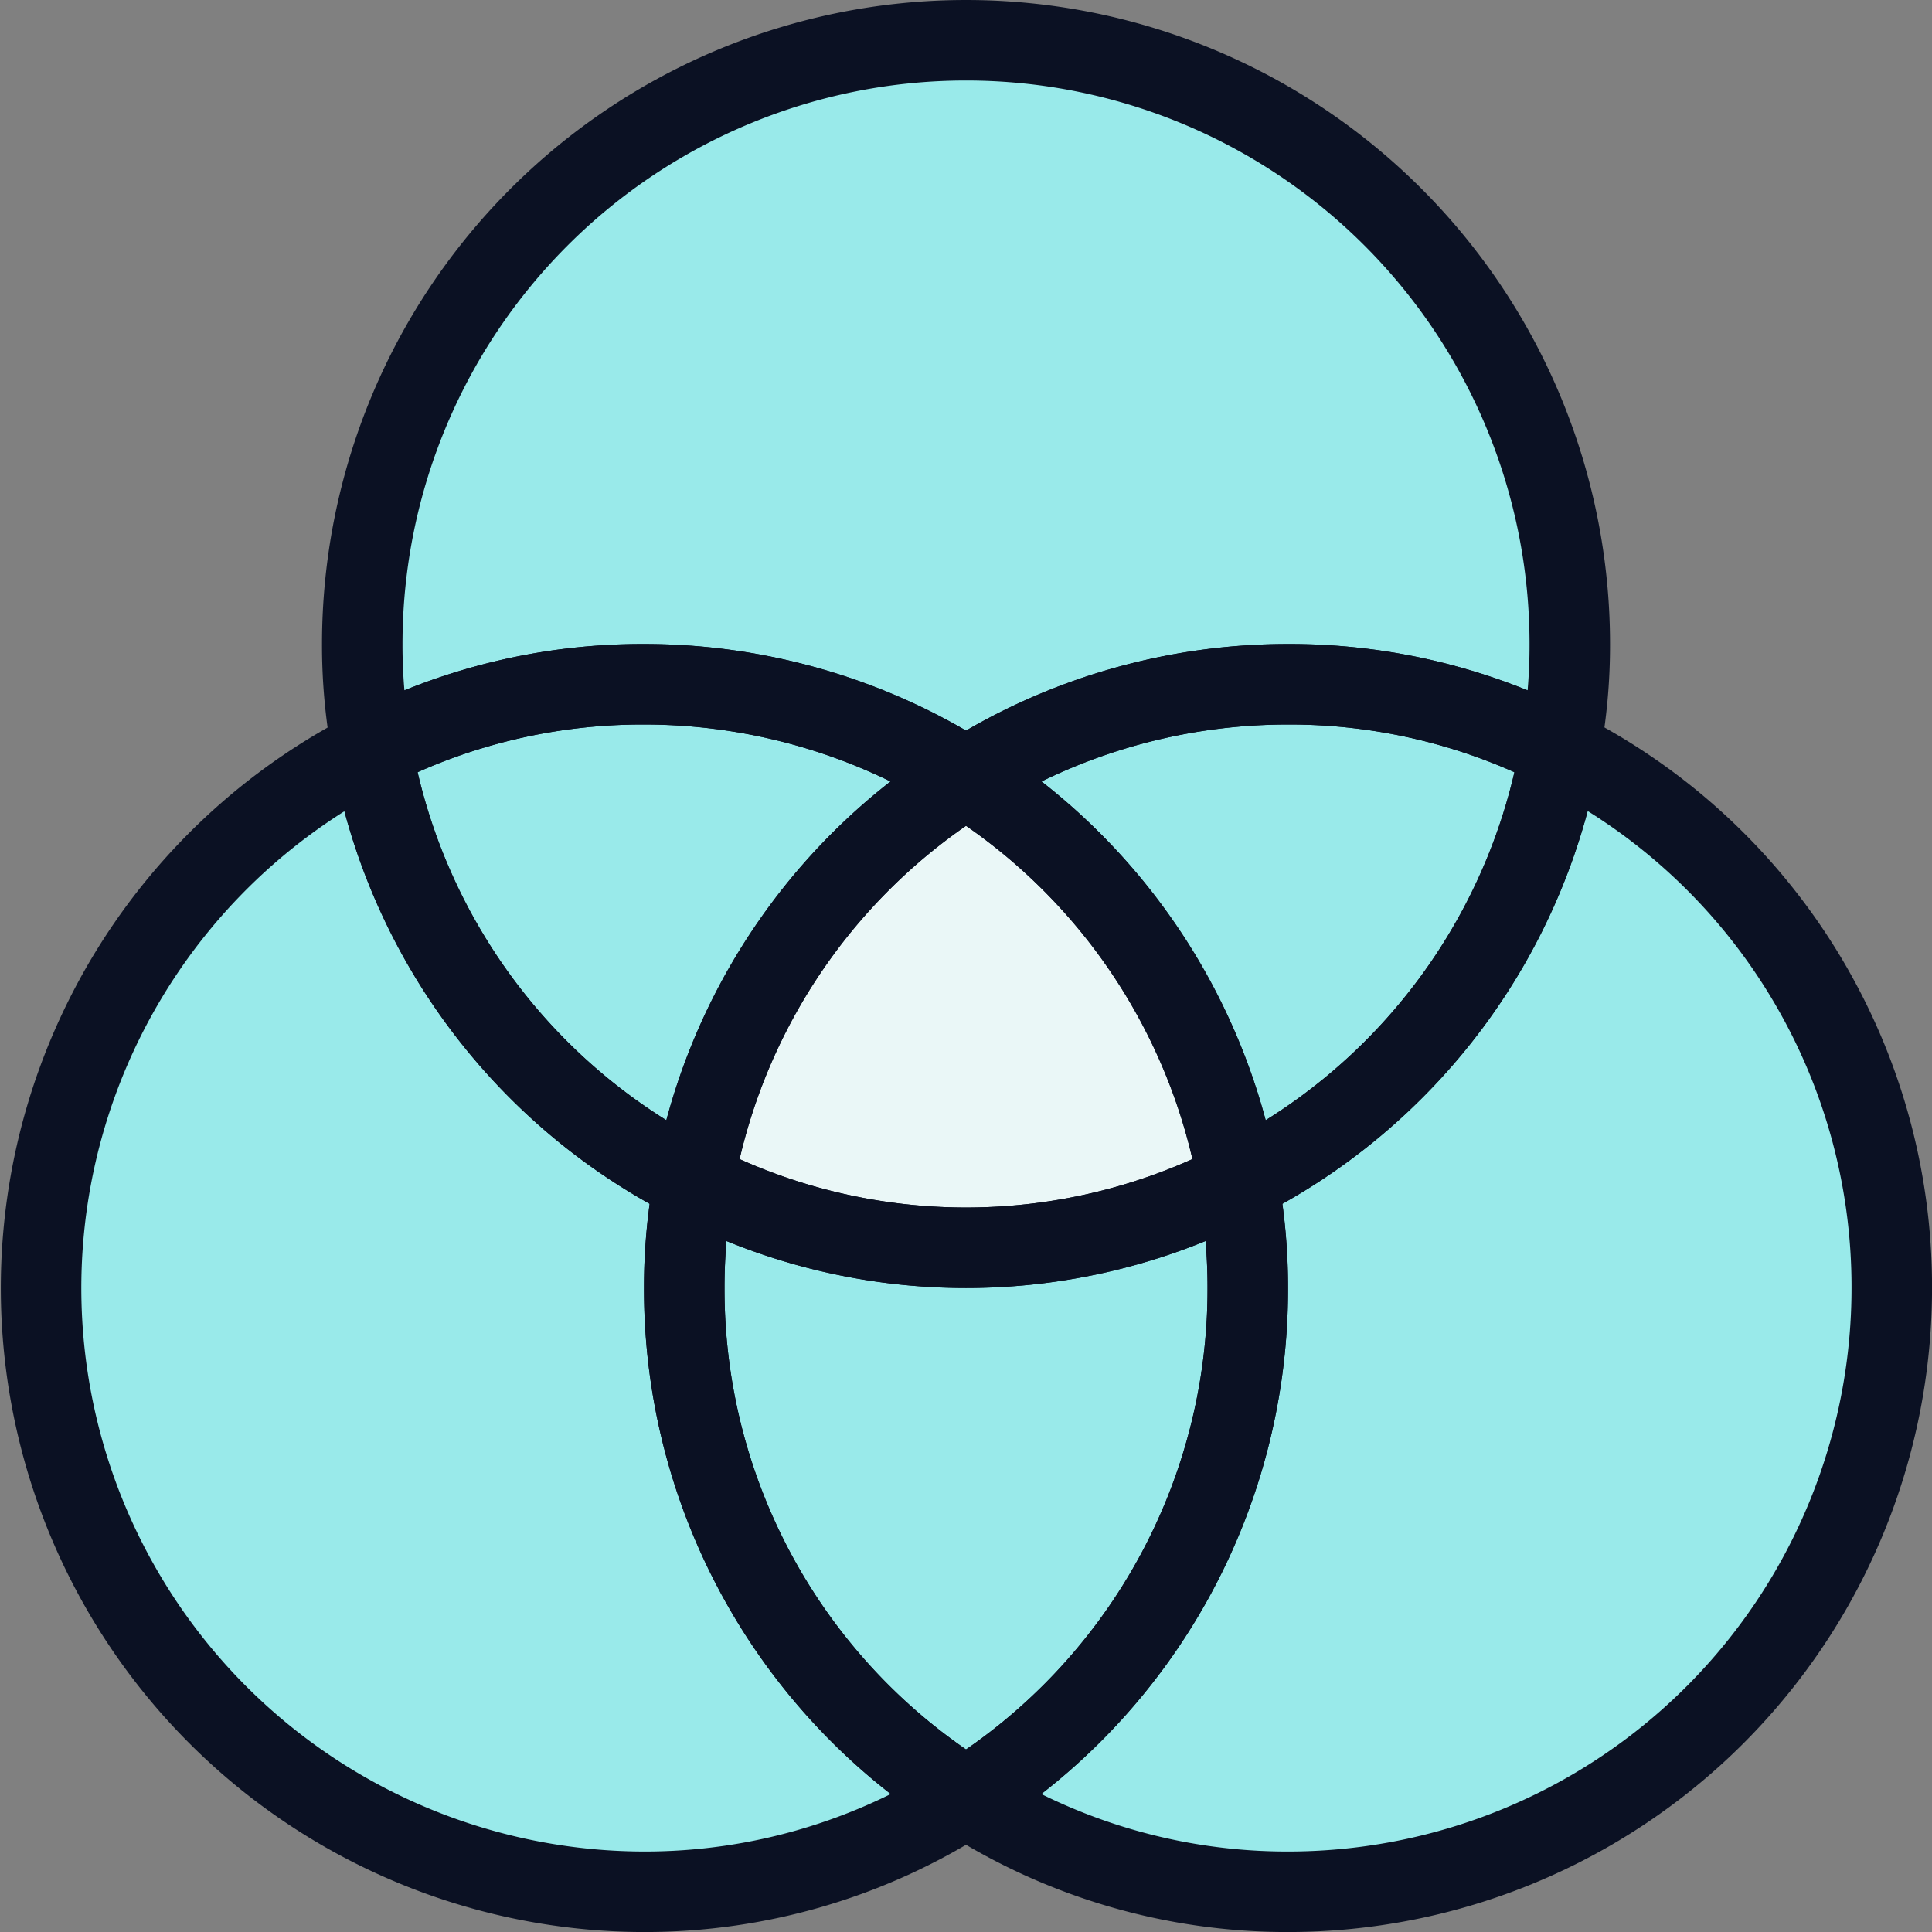
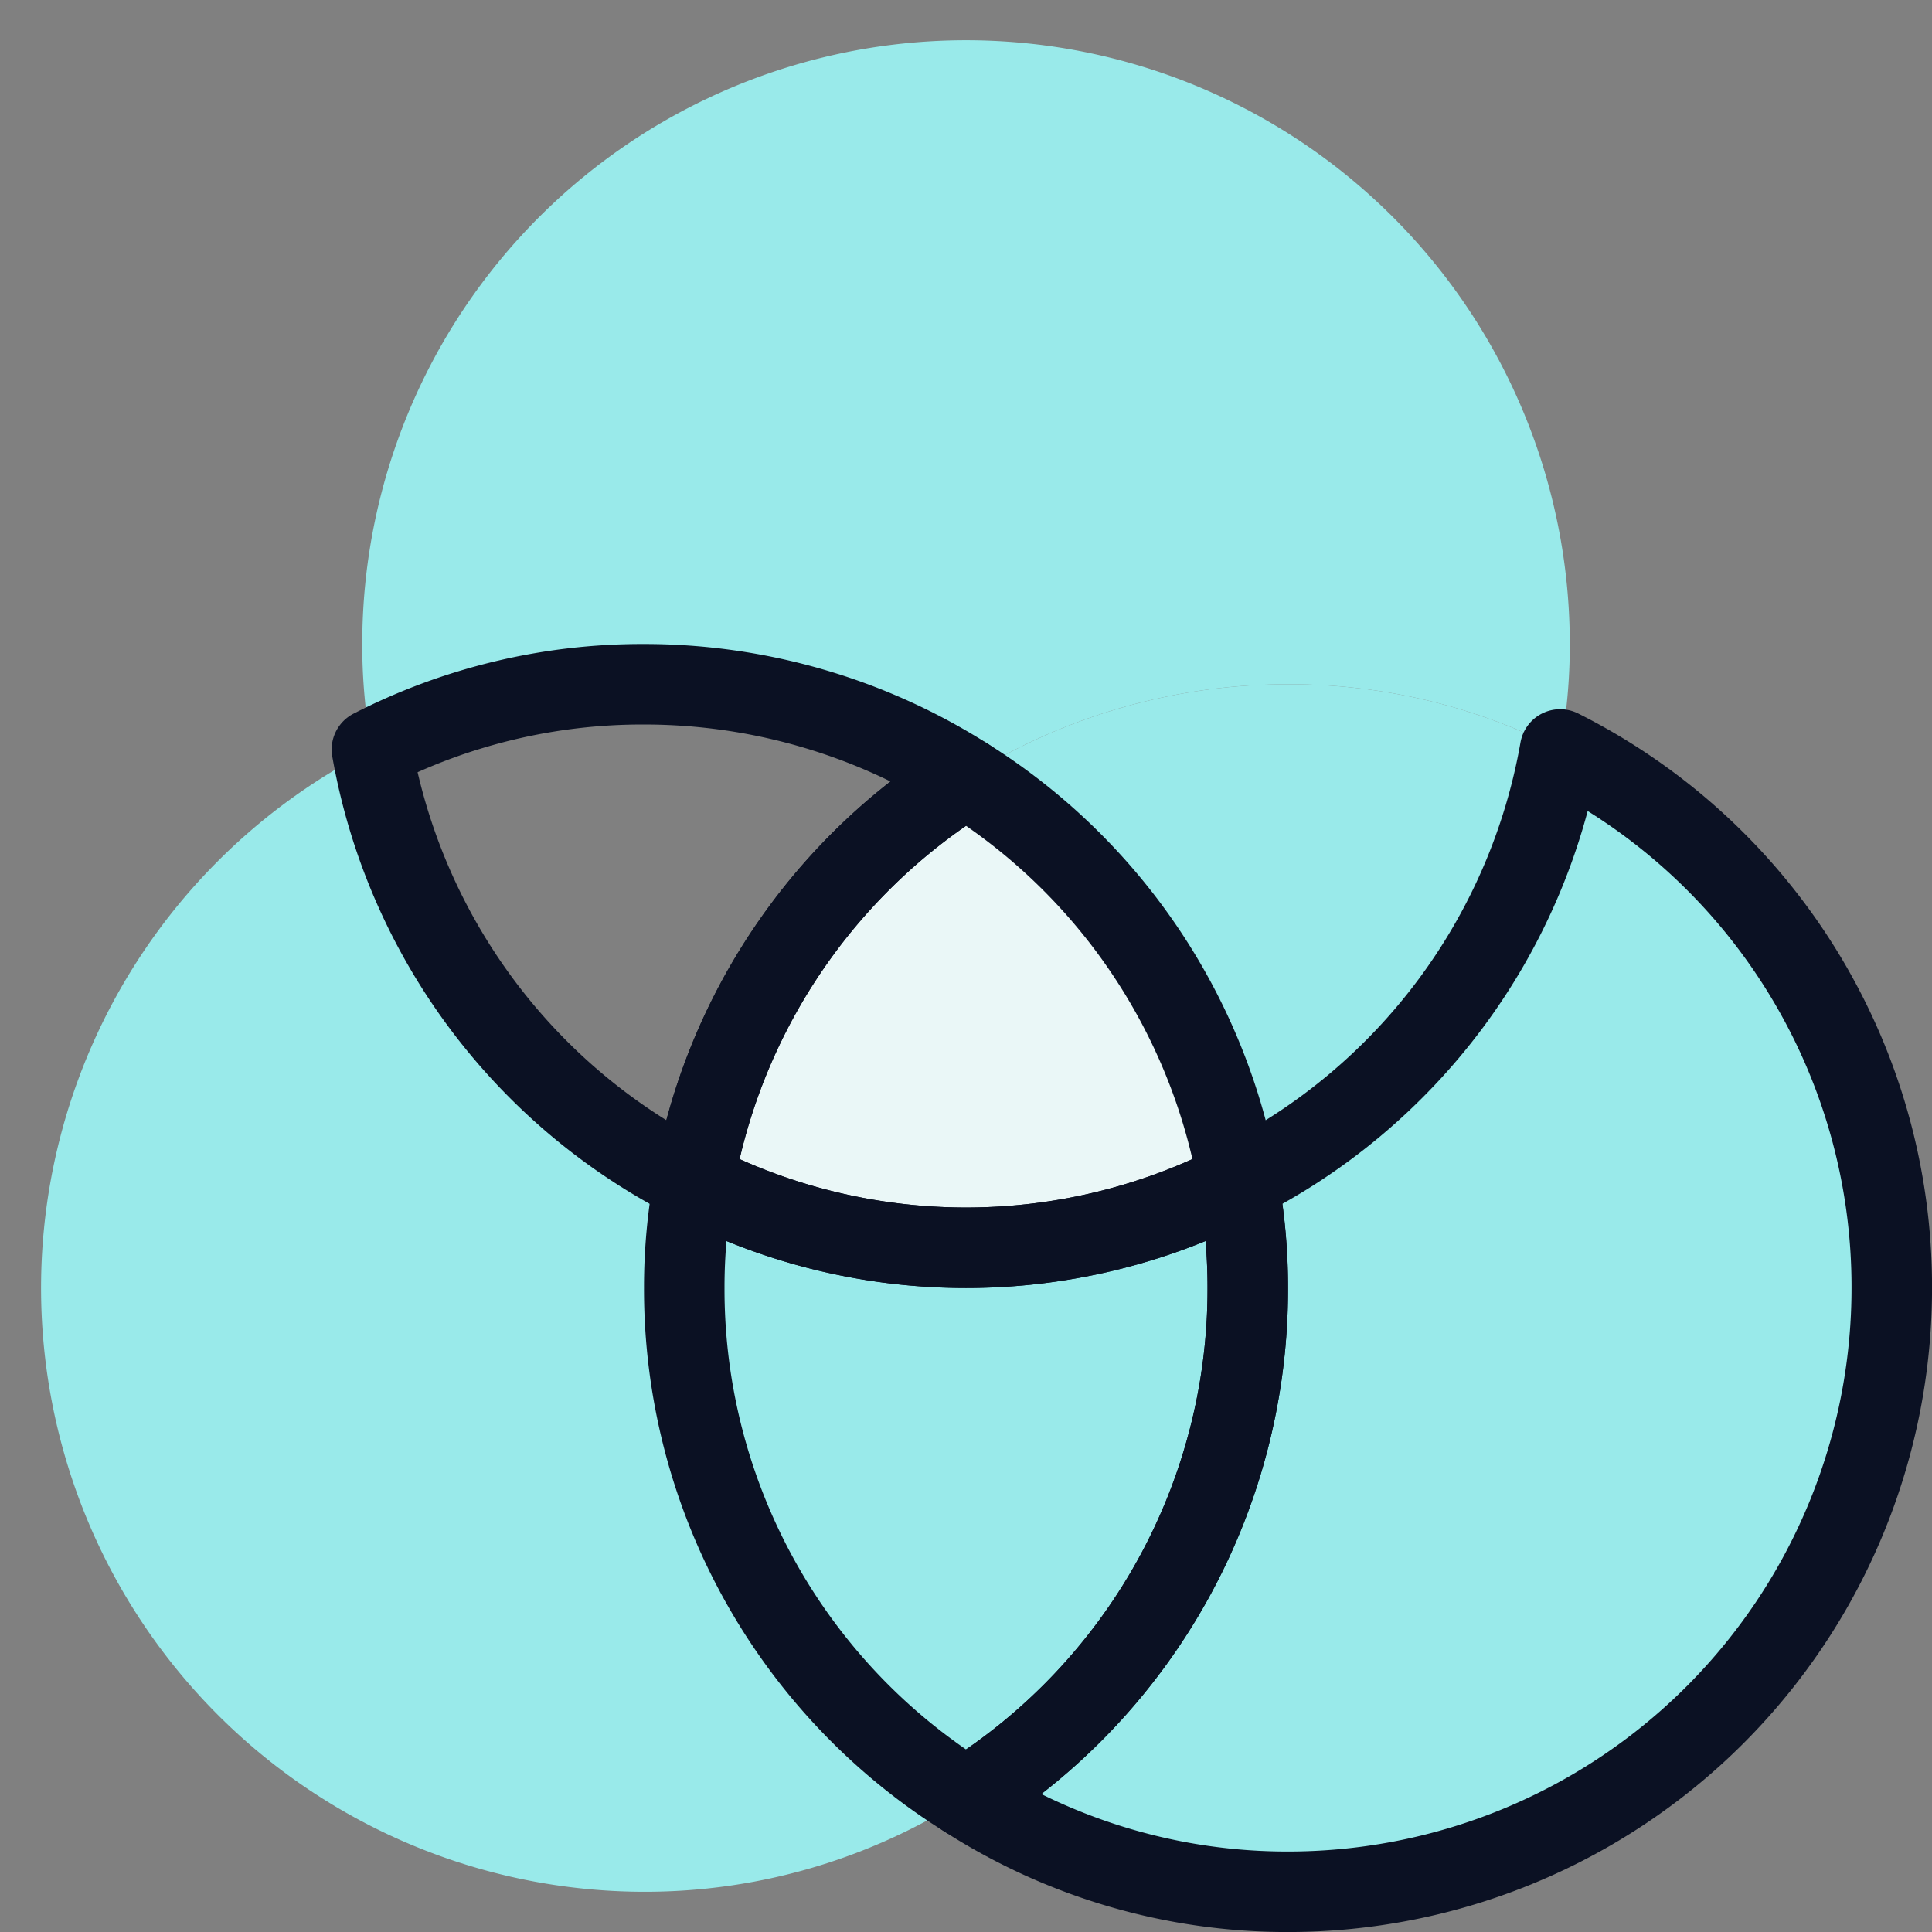
<svg xmlns="http://www.w3.org/2000/svg" viewBox="0 0 400 400">
  <rect x="0" y="0" width="400" height="400" fill="#808080" stroke="none" />
  <g transform="matrix(16.667,0,0,16.667,0,0)">
    <defs>
      <style>.a{fill:#99EAEA;}.b{fill:#99EAEA;}.c{fill:#99EAEA;}.d{fill:#EAF7F7;}.e{fill:#99EAEA;}.f{fill:#99EAEA;}.g{fill:#99EAEA;}.h{fill:none;stroke:#0B1123;stroke-linecap:round;stroke-linejoin:round;}</style>
    </defs>
    <path class="a" d="M19.5,8a7.014,7.014,0,0,1-.12,1.31A7.362,7.362,0,0,0,16,8.5a7.462,7.462,0,0,0-4,1.16A7.462,7.462,0,0,0,8,8.5a7.362,7.362,0,0,0-3.38.81A7.014,7.014,0,0,1,4.5,8a7.5,7.5,0,0,1,15,0Z" />
-     <path class="b" d="M12,9.66a7.442,7.442,0,0,0-3.38,5.02,7.448,7.448,0,0,1-4-5.37A7.362,7.362,0,0,1,8,8.5,7.462,7.462,0,0,1,12,9.66Z" />
    <path class="c" d="M12,22.33A7.384,7.384,0,0,1,8,23.5,7.5,7.5,0,0,1,4.62,9.31a7.448,7.448,0,0,0,4,5.37A7.2,7.2,0,0,0,8.5,16,7.444,7.444,0,0,0,12,22.33Z" />
    <path class="d" d="M15.38,14.68a7.376,7.376,0,0,1-6.76,0A7.442,7.442,0,0,1,12,9.66,7.442,7.442,0,0,1,15.38,14.68Z" />
    <path class="e" d="M19.38,9.31a7.448,7.448,0,0,1-4,5.37A7.442,7.442,0,0,0,12,9.66,7.462,7.462,0,0,1,16,8.5,7.362,7.362,0,0,1,19.38,9.31Z" />
    <path class="f" d="M15.5,16A7.444,7.444,0,0,1,12,22.33,7.444,7.444,0,0,1,8.5,16a7.2,7.2,0,0,1,.12-1.32,7.376,7.376,0,0,0,6.76,0A7.2,7.2,0,0,1,15.5,16Z" />
    <path class="g" d="M23.5,16A7.5,7.5,0,0,1,16,23.5a7.384,7.384,0,0,1-4-1.17A7.444,7.444,0,0,0,15.5,16a7.2,7.2,0,0,0-.12-1.32,7.448,7.448,0,0,0,4-5.37A7.467,7.467,0,0,1,23.5,16Z" />
-     <path class="h" d="M19.5,8a7.014,7.014,0,0,1-.12,1.31A7.362,7.362,0,0,0,16,8.5a7.462,7.462,0,0,0-4,1.16A7.462,7.462,0,0,0,8,8.5a7.362,7.362,0,0,0-3.38.81A7.014,7.014,0,0,1,4.5,8a7.5,7.5,0,0,1,15,0Z" />
    <path class="h" d="M12,9.66a7.442,7.442,0,0,0-3.38,5.02,7.448,7.448,0,0,1-4-5.37A7.362,7.362,0,0,1,8,8.5,7.462,7.462,0,0,1,12,9.66Z" />
-     <path class="h" d="M12,22.33A7.384,7.384,0,0,1,8,23.5,7.5,7.5,0,0,1,4.62,9.31a7.448,7.448,0,0,0,4,5.37A7.2,7.2,0,0,0,8.5,16,7.444,7.444,0,0,0,12,22.33Z" />
    <path class="h" d="M15.38,14.68a7.376,7.376,0,0,1-6.76,0A7.442,7.442,0,0,1,12,9.66,7.442,7.442,0,0,1,15.38,14.68Z" />
-     <path class="h" d="M19.38,9.31a7.448,7.448,0,0,1-4,5.37A7.442,7.442,0,0,0,12,9.66,7.462,7.462,0,0,1,16,8.5,7.362,7.362,0,0,1,19.38,9.31Z" />
    <path class="h" d="M15.5,16A7.444,7.444,0,0,1,12,22.33,7.444,7.444,0,0,1,8.5,16a7.2,7.2,0,0,1,.12-1.32,7.376,7.376,0,0,0,6.76,0A7.2,7.2,0,0,1,15.5,16Z" />
    <path class="h" d="M23.5,16A7.5,7.5,0,0,1,16,23.5a7.384,7.384,0,0,1-4-1.17A7.444,7.444,0,0,0,15.5,16a7.2,7.2,0,0,0-.12-1.32,7.448,7.448,0,0,0,4-5.37A7.467,7.467,0,0,1,23.5,16Z" />
  </g>
</svg>